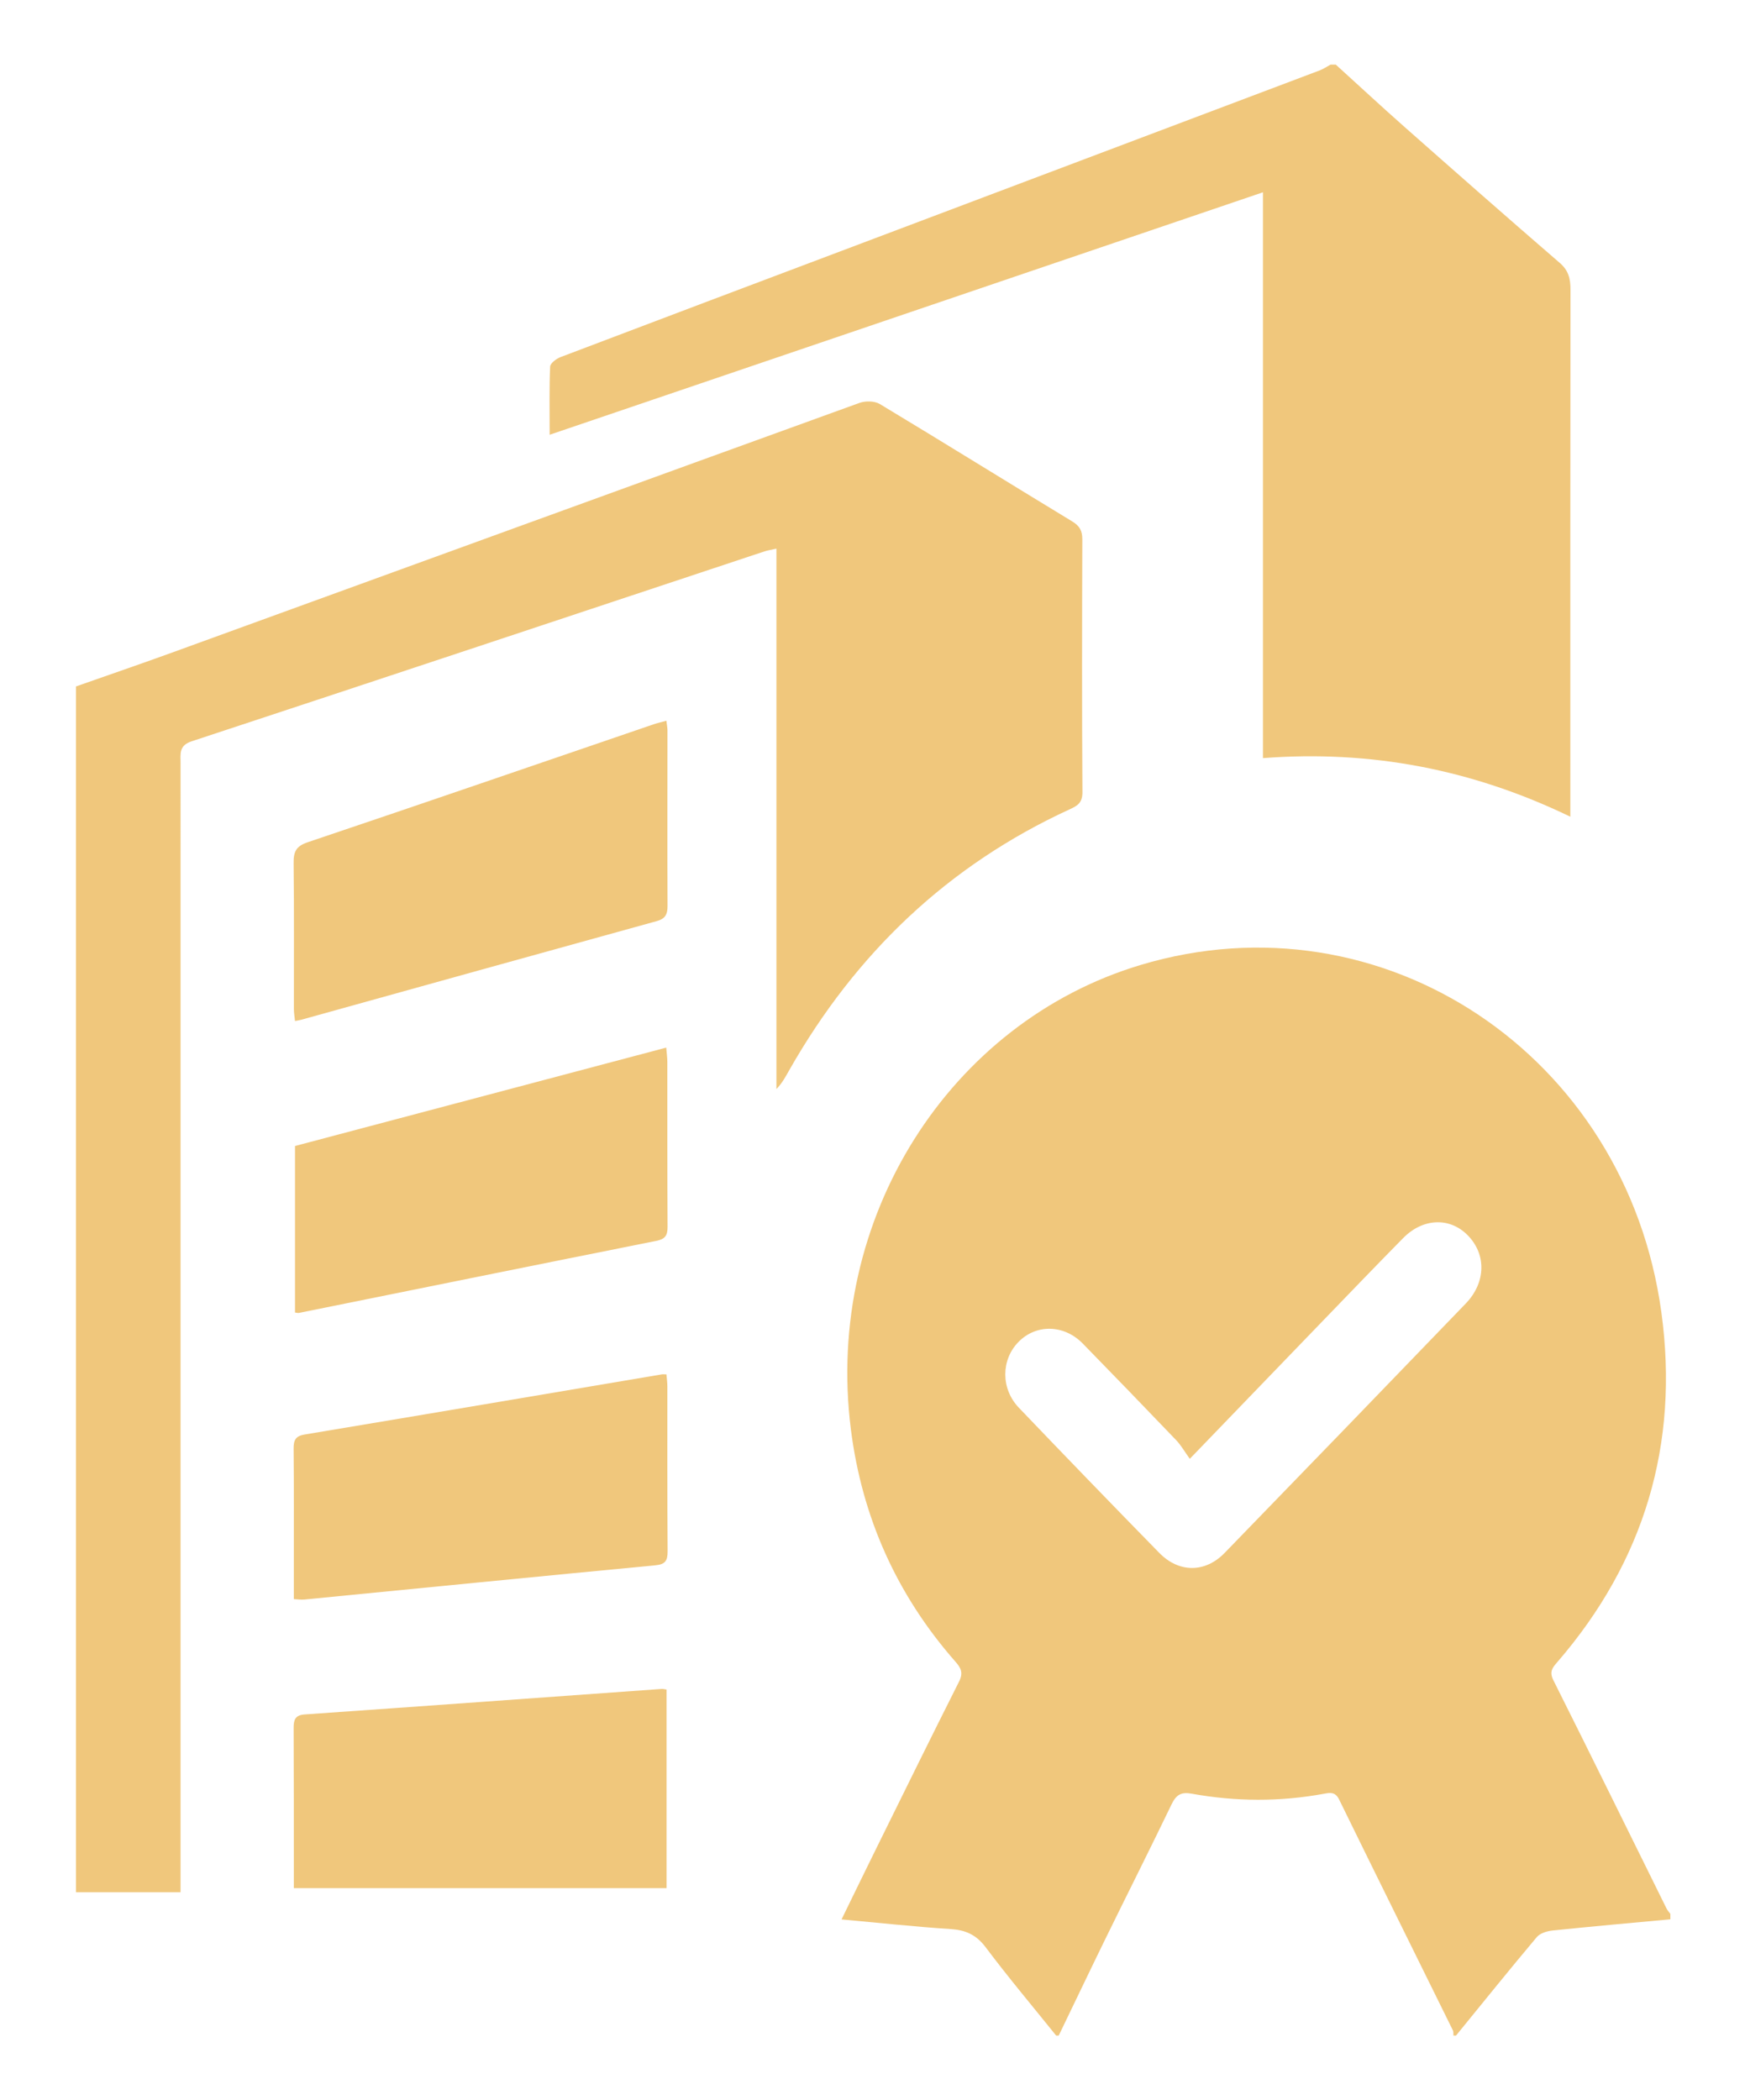
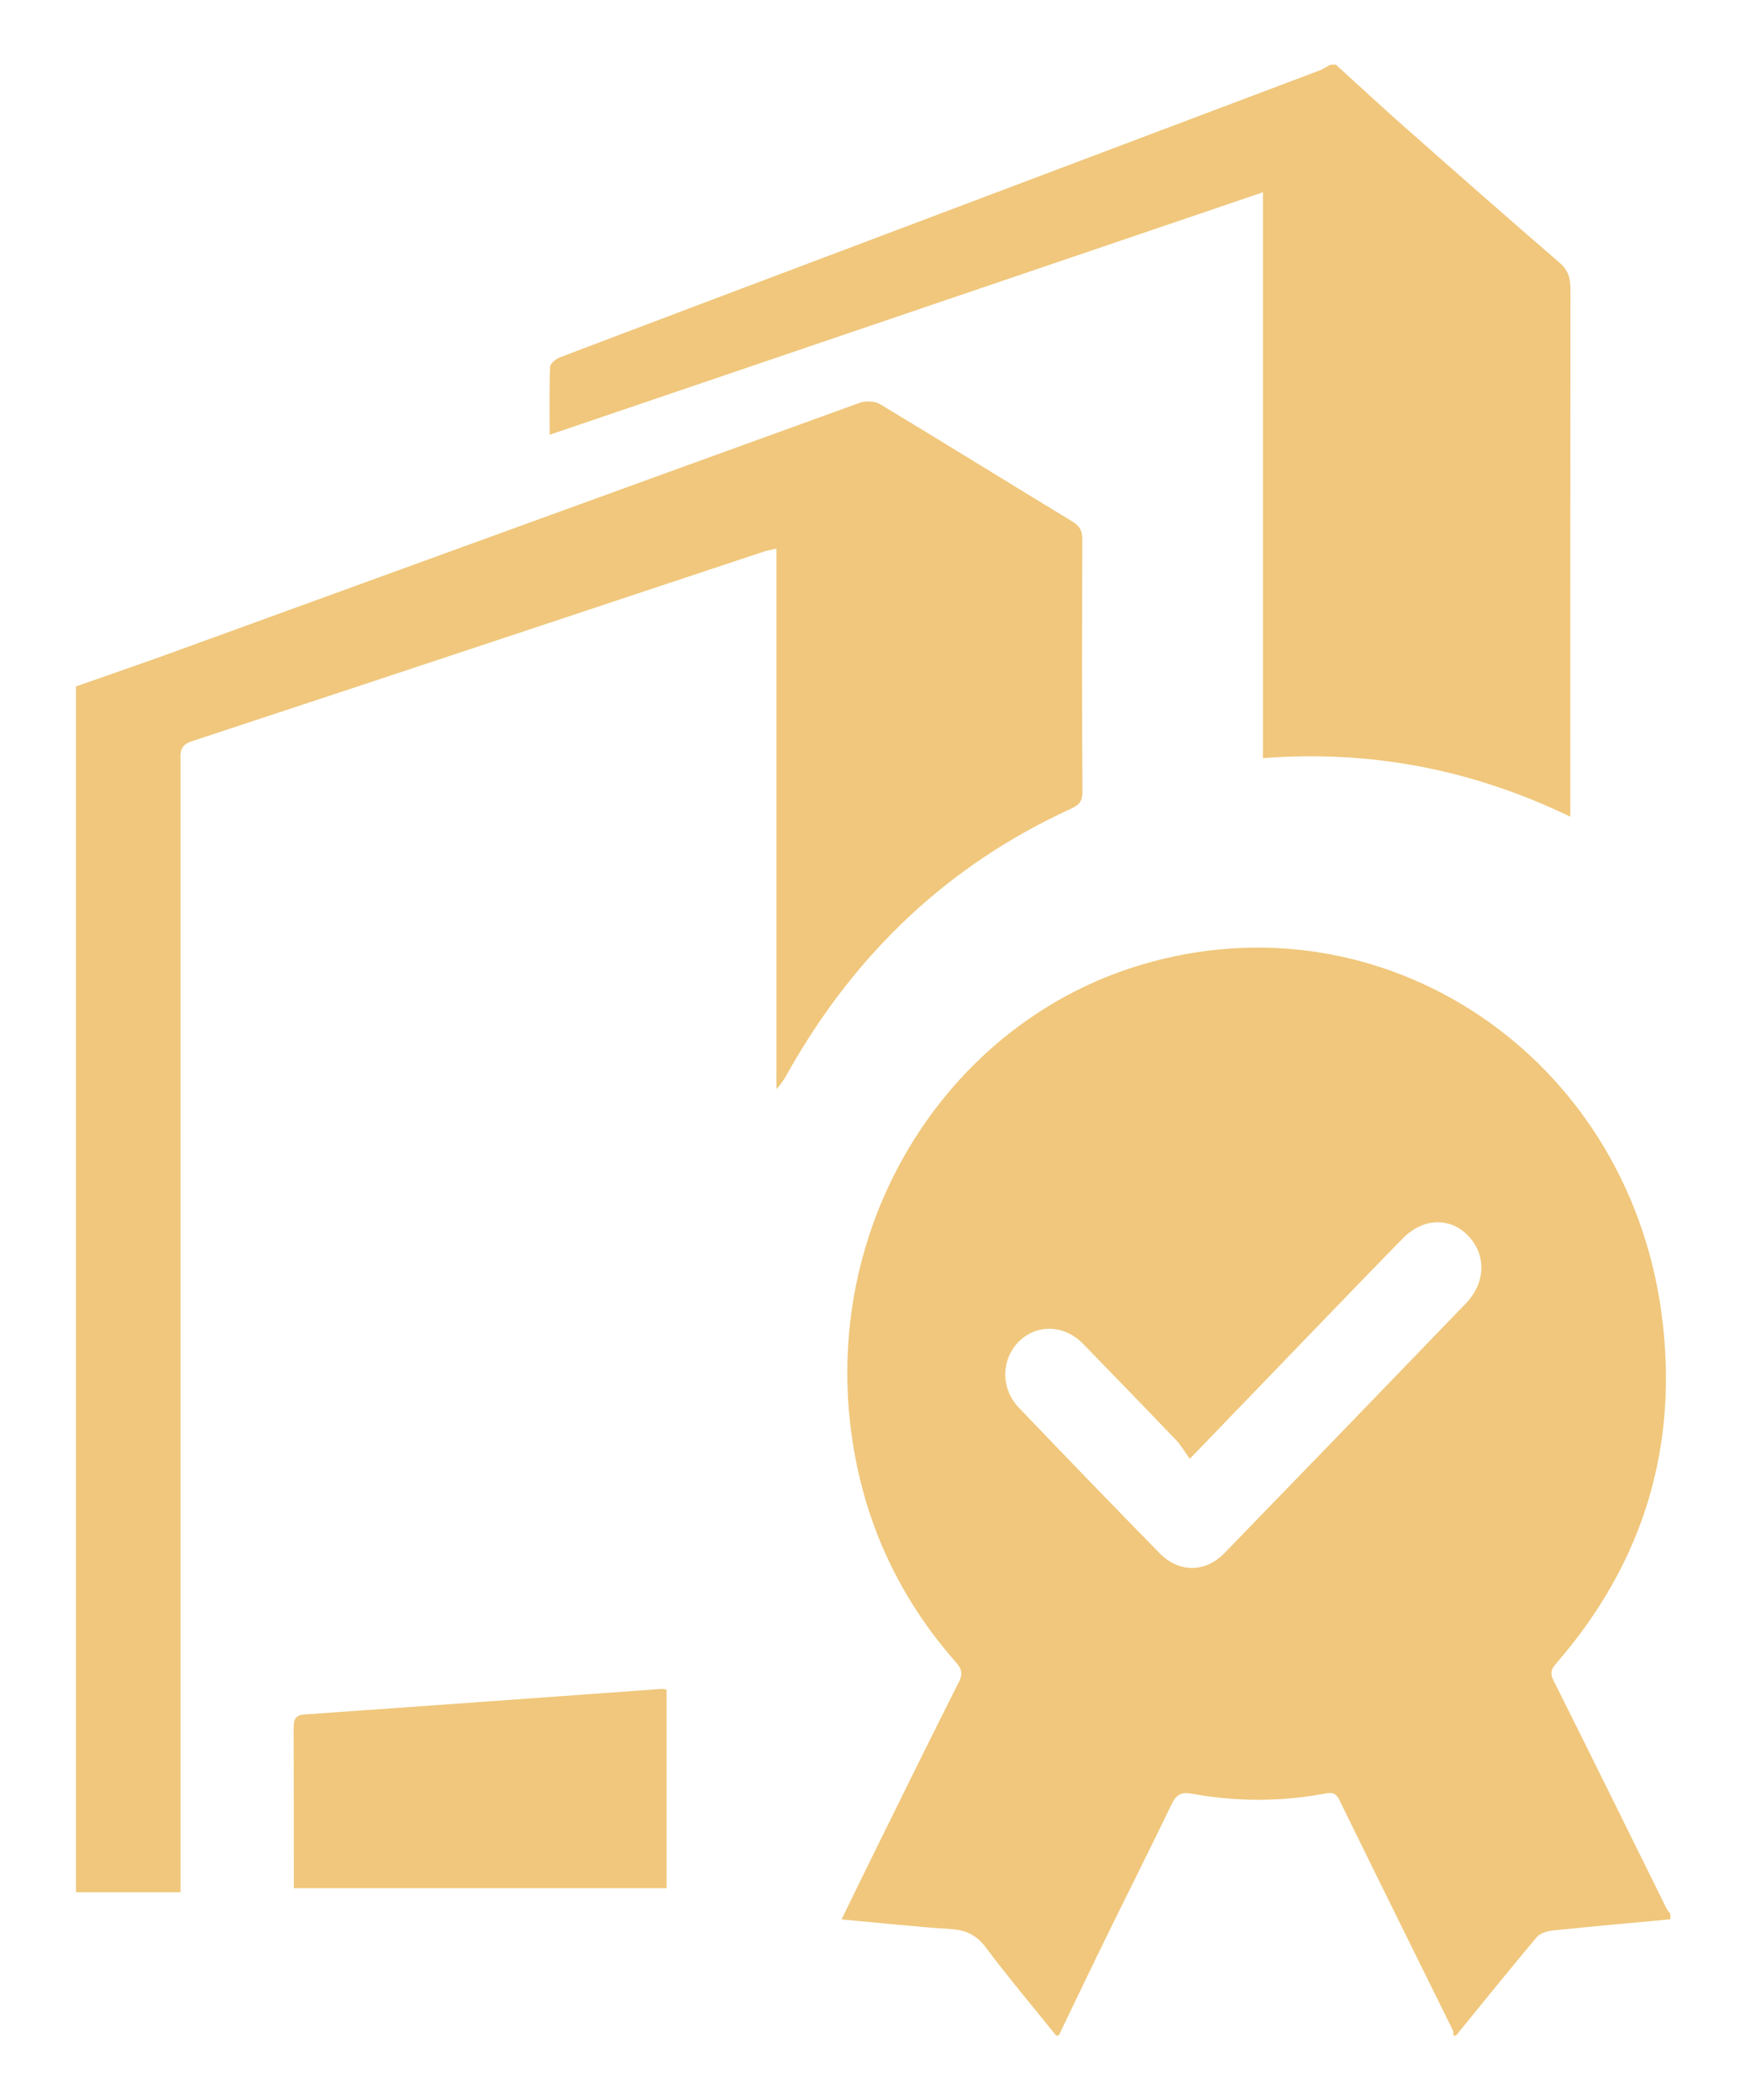
<svg xmlns="http://www.w3.org/2000/svg" width="108" height="130" viewBox="0 0 108 130" fill="none">
  <g filter="url(#filter0_d)">
    <path d="M103.145 114.139C100.813 109.426 98.496 104.706 96.14 100.006C95.865 99.457 96.105 99.206 96.401 98.864C101.747 92.669 103.945 85.409 102.823 77.222C100.638 61.279 85.549 51.237 70.583 55.734C58.781 59.281 51.017 71.4 52.659 84.454C53.351 89.951 55.528 94.754 59.131 98.856C59.472 99.244 59.631 99.543 59.361 100.081C57.607 103.564 55.887 107.066 54.16 110.565C53.481 111.94 52.812 113.321 52.084 114.811C54.432 115.025 56.626 115.265 58.826 115.407C59.747 115.466 60.413 115.748 61.003 116.534C62.403 118.399 63.904 120.183 65.365 122C65.419 122 65.473 122 65.526 122C66.51 119.961 67.484 117.916 68.479 115.883C69.817 113.152 71.186 110.436 72.506 107.695C72.792 107.1 73.096 106.908 73.753 107.028C76.479 107.522 79.216 107.536 81.948 107.032C82.33 106.962 82.643 106.905 82.881 107.391C85.215 112.162 87.575 116.919 89.923 121.683C89.966 121.771 89.945 121.893 89.954 122C90.008 122 90.062 122 90.115 122C91.774 119.966 93.419 117.919 95.108 115.912C95.316 115.663 95.746 115.534 96.088 115.498C98.517 115.245 100.949 115.03 103.381 114.804C103.381 114.692 103.381 114.58 103.381 114.469C103.302 114.359 103.205 114.259 103.145 114.139ZM90.717 76.688C85.752 81.843 80.778 86.99 75.794 92.125C74.591 93.365 72.968 93.369 71.751 92.125C68.836 89.146 65.938 86.149 63.057 83.136C61.935 81.961 61.953 80.175 63.028 79.072C64.123 77.946 65.854 77.977 67.016 79.167C68.95 81.149 70.876 83.139 72.791 85.141C73.091 85.454 73.311 85.848 73.638 86.3C76.462 83.37 79.046 80.686 81.635 78.006C83.367 76.212 85.095 74.412 86.844 72.636C88.067 71.394 89.722 71.336 90.828 72.452C91.999 73.633 91.976 75.381 90.717 76.688Z" fill="#F0C77C" />
    <path d="M66.203 46.097C66.661 45.887 66.998 45.709 66.993 45.039C66.958 39.824 66.968 34.609 66.986 29.394C66.988 28.854 66.822 28.556 66.363 28.277C62.389 25.866 58.441 23.411 54.459 21.013C54.13 20.814 53.569 20.804 53.194 20.939C39.036 26.064 24.888 31.219 10.736 36.363C8.731 37.092 6.712 37.783 4.7 38.491C4.7 63.371 4.7 88.251 4.7 113.13C6.841 113.13 8.983 113.13 11.175 113.13C11.175 112.699 11.175 112.395 11.175 112.091C11.175 89.139 11.175 66.187 11.176 43.235C11.176 42.671 11.064 42.15 11.854 41.889C23.684 37.991 35.501 34.053 47.323 30.128C47.513 30.065 47.713 30.038 48.054 29.961C48.054 41.187 48.054 52.3 48.054 63.413C48.416 63.038 48.619 62.646 48.837 62.263C52.973 54.975 58.718 49.535 66.203 46.097Z" fill="#F0C77C" />
    <path d="M78.166 7.902C78.166 19.696 78.166 31.274 78.166 42.927C84.839 42.417 91.115 43.62 97.189 46.554C97.189 45.761 97.189 45.151 97.189 44.542C97.189 34.337 97.184 24.132 97.199 13.928C97.2 13.249 97.077 12.741 96.533 12.271C93.306 9.486 90.107 6.667 86.912 3.844C85.484 2.581 84.086 1.282 82.674 0C82.567 0 82.459 0 82.351 0C82.121 0.123 81.902 0.273 81.661 0.364C72.049 3.997 62.435 7.624 52.821 11.251C46.775 13.532 40.728 15.809 34.688 18.106C34.43 18.204 34.057 18.486 34.048 18.696C33.99 20.054 34.018 21.416 34.018 22.911C48.75 17.903 63.378 12.93 78.166 7.902Z" fill="#F0C77C" />
    <path d="M18.859 102.123C18.26 102.165 18.171 102.461 18.173 102.977C18.188 105.85 18.183 108.723 18.185 111.596C18.186 112.006 18.185 112.416 18.185 112.877C25.921 112.877 33.56 112.877 41.253 112.877C41.253 108.767 41.253 104.706 41.253 100.582C41.115 100.562 41.037 100.537 40.961 100.543C33.594 101.072 26.228 101.609 18.859 102.123Z" fill="#F0C77C" />
-     <path d="M41.243 40.613C40.914 40.705 40.681 40.756 40.455 40.833C33.321 43.272 26.193 45.728 19.049 48.133C18.336 48.373 18.163 48.705 18.172 49.423C18.208 52.435 18.184 55.447 18.189 58.459C18.189 58.694 18.231 58.929 18.258 59.2C18.444 59.163 18.547 59.15 18.647 59.122C25.979 57.084 33.311 55.041 40.647 53.016C41.158 52.875 41.317 52.617 41.314 52.085C41.298 48.46 41.31 44.834 41.31 41.208C41.31 41.047 41.275 40.885 41.243 40.613Z" fill="#F0C77C" />
-     <path d="M41.302 61.732C41.302 61.47 41.263 61.209 41.234 60.846C33.489 62.899 25.855 64.923 18.258 66.937C18.258 70.44 18.258 73.847 18.258 77.246C18.387 77.261 18.442 77.281 18.491 77.271C25.865 75.781 33.239 74.283 40.616 72.81C41.15 72.704 41.32 72.493 41.316 71.94C41.296 68.538 41.307 65.135 41.302 61.732Z" fill="#F0C77C" />
-     <path d="M41.304 81.818C41.304 81.575 41.268 81.333 41.247 81.074C41.105 81.074 41.025 81.063 40.948 81.075C33.582 82.318 26.218 83.569 18.849 84.796C18.29 84.889 18.166 85.148 18.172 85.683C18.196 88.025 18.184 90.368 18.185 92.71C18.186 93.457 18.185 94.204 18.185 94.984C18.461 94.997 18.646 95.029 18.827 95.011C26.071 94.303 33.314 93.582 40.56 92.892C41.156 92.835 41.324 92.627 41.319 92.024C41.294 88.622 41.308 85.22 41.304 81.818Z" fill="#F0C77C" />
  </g>
  <defs>
    <filter id="filter0_d" x="0.7" y="0" width="106.681" height="130" filterUnits="userSpaceOnUse" color-interpolation-filters="sRGB">
      <feFlood flood-opacity="0" result="BackgroundImageFix" />
      <feColorMatrix in="SourceAlpha" type="matrix" values="0 0 0 0 0 0 0 0 0 0 0 0 0 0 0 0 0 0 127 0" />
      <feOffset dy="4" />
      <feGaussianBlur stdDeviation="2" />
      <feColorMatrix type="matrix" values="0 0 0 0 0 0 0 0 0 0 0 0 0 0 0 0 0 0 0.1 0" />
      <feBlend mode="normal" in2="BackgroundImageFix" result="effect1_dropShadow" />
      <feBlend mode="normal" in="SourceGraphic" in2="effect1_dropShadow" result="shape" />
    </filter>
  </defs>
</svg>